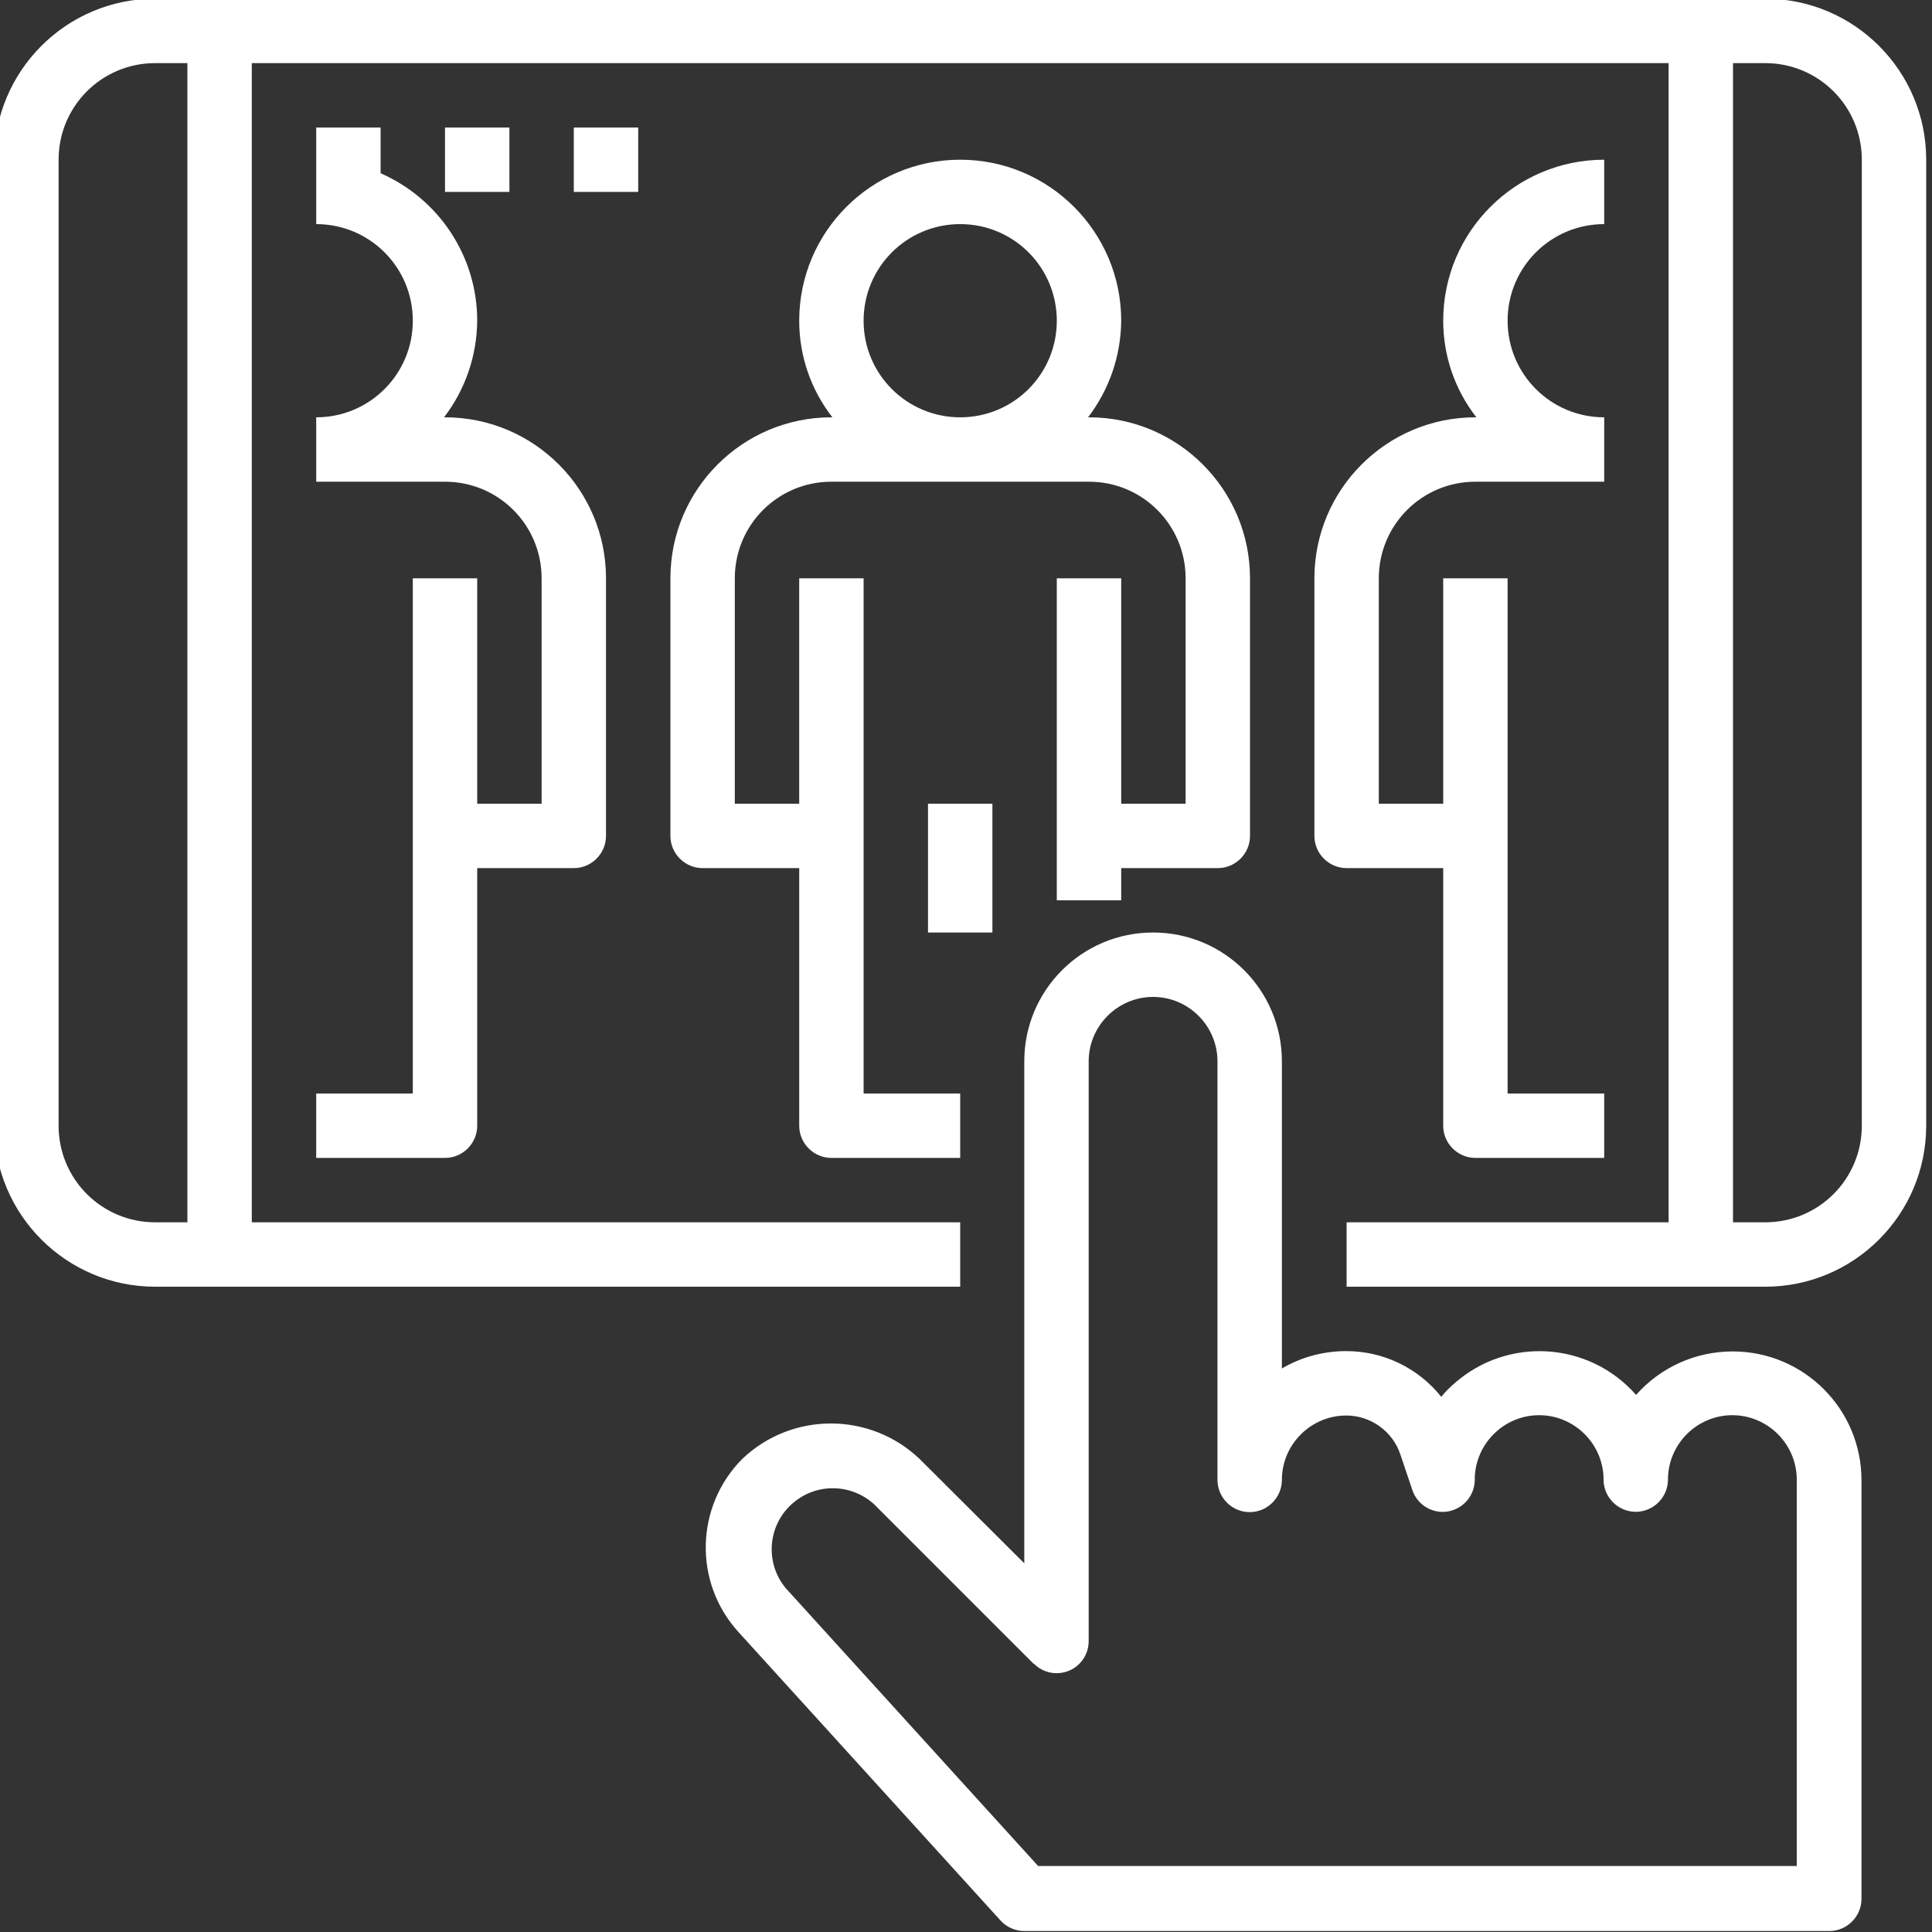
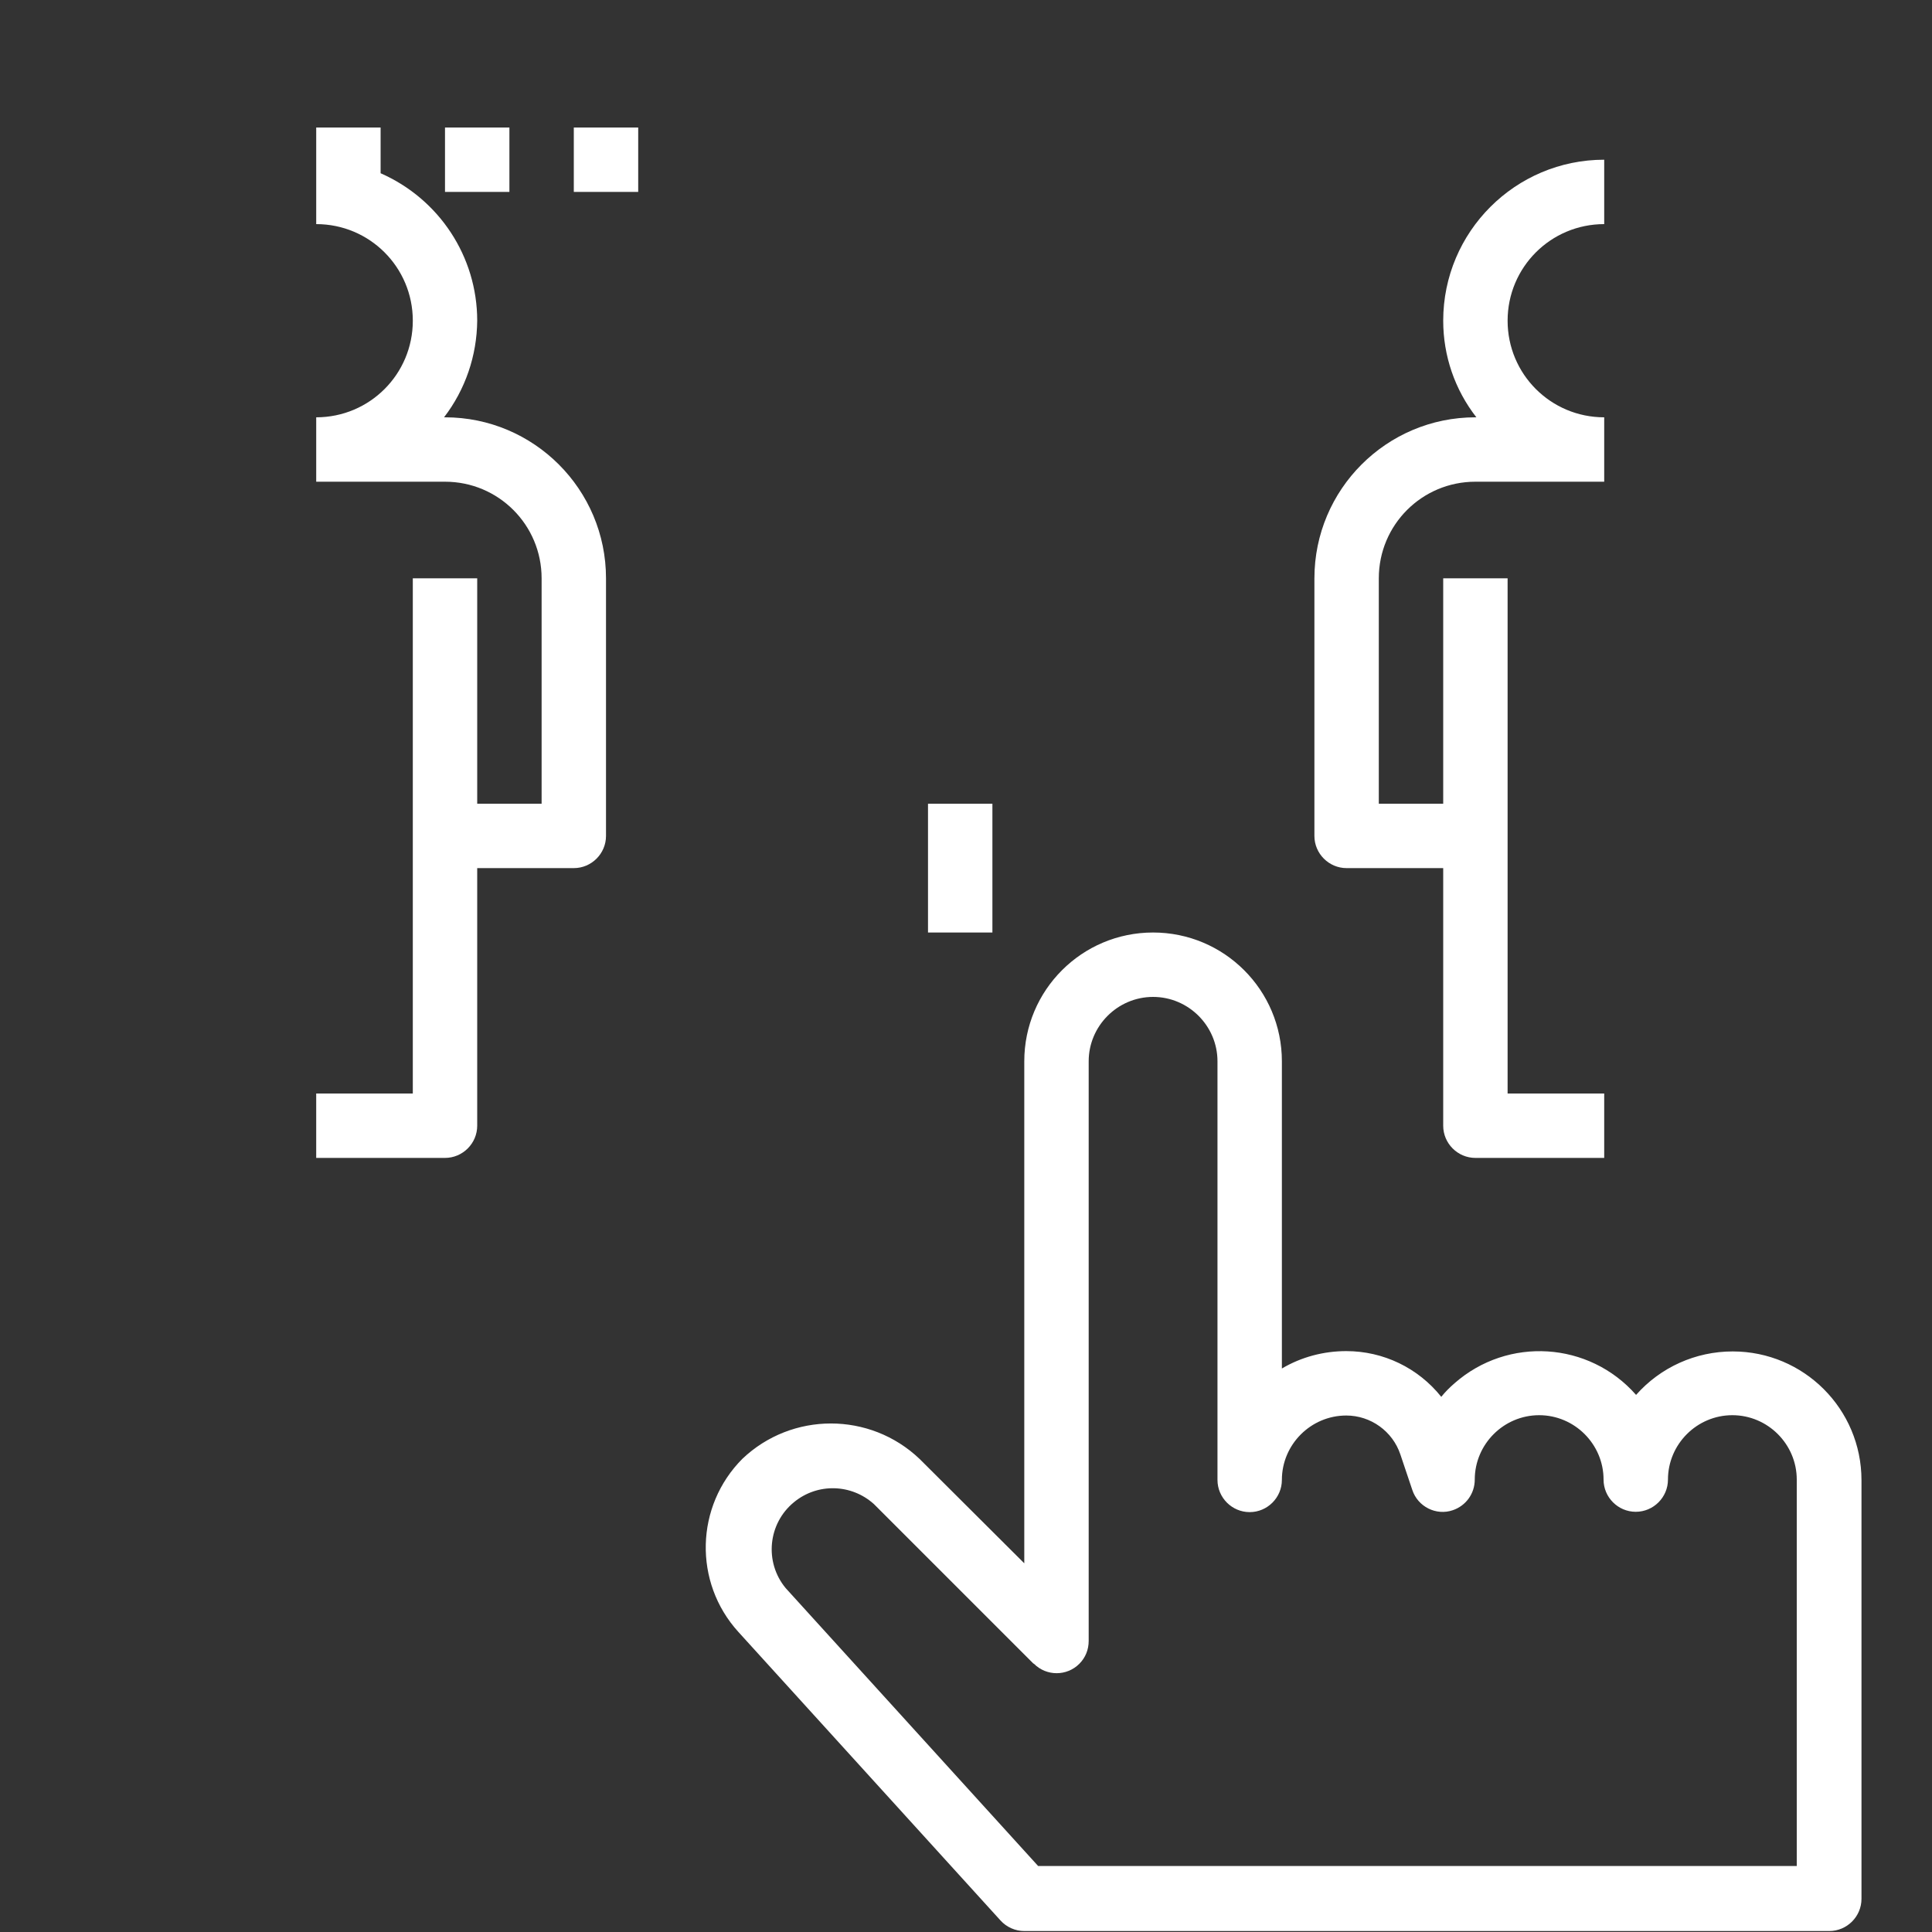
<svg xmlns="http://www.w3.org/2000/svg" id="Capa_1" data-name="Capa 1" version="1.1" viewBox="0 0 60 60">
  <rect x="0" y="0" width="60" height="60" fill="#333333" stroke="none" />
  <defs>
    <style>
      .cls-1 {
        fill: #fff;
        stroke-width: 0px;
      }
    </style>
  </defs>
-   <path class="cls-1" d="M25.82,35.96h4v-2h-3v-16h-2v7h-2v-7c0-1.66,1.34-3,3-3h8c1.66,0,3,1.34,3,3v7h-2v-7h-2v10h2v-1h3c.55,0,1-.45,1-1v-8c0-2.76-2.24-5-5-5h-.03c.66-.86,1.02-1.91,1.03-3,0-2.76-2.24-5-5-5s-5,2.24-5,5c0,1.09.36,2.14,1.03,3h-.03c-2.76,0-5,2.24-5,5v8c0,.55.45,1,1,1h3v8c0,.55.45,1,1,1ZM26.82,9.96c0-1.66,1.34-3,3-3s3,1.34,3,3-1.34,3-3,3-3-1.34-3-3Z" />
  <rect class="cls-1" x="28.82" y="24.96" width="2" height="4" />
  <path class="cls-1" d="M12.82,17.96v16h-3v2h4c.55,0,1-.45,1-1v-8h3c.55,0,1-.45,1-1v-8c0-2.76-2.24-5-5-5h-.03c.66-.86,1.02-1.91,1.03-3,0-1.99-1.18-3.78-3-4.58v-1.42h-2v3c1.66,0,3,1.34,3,3s-1.34,3-3,3v2h4c1.66,0,3,1.34,3,3v7h-2v-7h-2Z" />
  <path class="cls-1" d="M40.82,17.96v8c0,.55.45,1,1,1h3v8c0,.55.45,1,1,1h4v-2h-3v-16h-2v7h-2v-7c0-1.66,1.34-3,3-3h4v-2c-1.66,0-3-1.34-3-3s1.34-3,3-3v-2c-2.76,0-5,2.24-5,5,0,1.09.36,2.14,1.03,3h-.03c-2.76,0-5,2.24-5,5Z" />
-   <path class="cls-1" d="M54.82-.04H4.82C2.06-.04-.18,2.2-.18,4.96v30c0,2.76,2.24,5,5,5h25v-2H7.82V1.96h44v36h-10v2h13c2.76,0,5-2.24,5-5V4.96c0-2.76-2.24-5-5-5ZM5.82,37.96h-1c-1.66,0-3-1.34-3-3V4.96c0-1.66,1.34-3,3-3h1v36ZM57.82,34.96c0,1.66-1.34,3-3,3h-1V1.96h1c1.66,0,3,1.34,3,3v30Z" />
  <path class="cls-1" d="M23.06,45.3c-1.47,1.47-1.53,3.84-.13,5.38l8.14,8.96c.19.21.46.33.74.33h25c.55,0,1-.45,1-1v-13c0-2.21-1.79-4-4-4-1.15,0-2.24.49-3,1.35-1.46-1.66-3.98-1.82-5.64-.36-.15.13-.29.27-.41.42-.72-.9-1.8-1.42-2.95-1.42-.7,0-1.39.18-2,.54v-9.54c0-2.21-1.79-4-4-4s-4,1.79-4,4v15.59l-3.25-3.24c-1.54-1.47-3.97-1.47-5.51,0ZM32.11,51.67c.39.39,1.02.39,1.41,0,.19-.19.29-.44.29-.71v-18c0-1.1.9-2,2-2s2,.9,2,2v13c0,.55.45,1,1,1s1-.45,1-1c0-1.1.9-2,2-2,.76,0,1.44.49,1.68,1.21l.37,1.1c.17.52.74.81,1.26.63.41-.14.68-.52.68-.95,0-1.1.9-2,2-2s2,.9,2,2c0,.55.45,1,1,1s1-.45,1-1c0-1.1.9-2,2-2s2,.9,2,2v12h-23.56l-7.84-8.63c-.67-.81-.55-2.01.26-2.67.73-.6,1.78-.57,2.48.06l4.95,4.95Z" />
  <rect class="cls-1" x="13.82" y="3.96" width="2" height="2" />
  <rect class="cls-1" x="17.82" y="3.96" width="2" height="2" />
</svg>